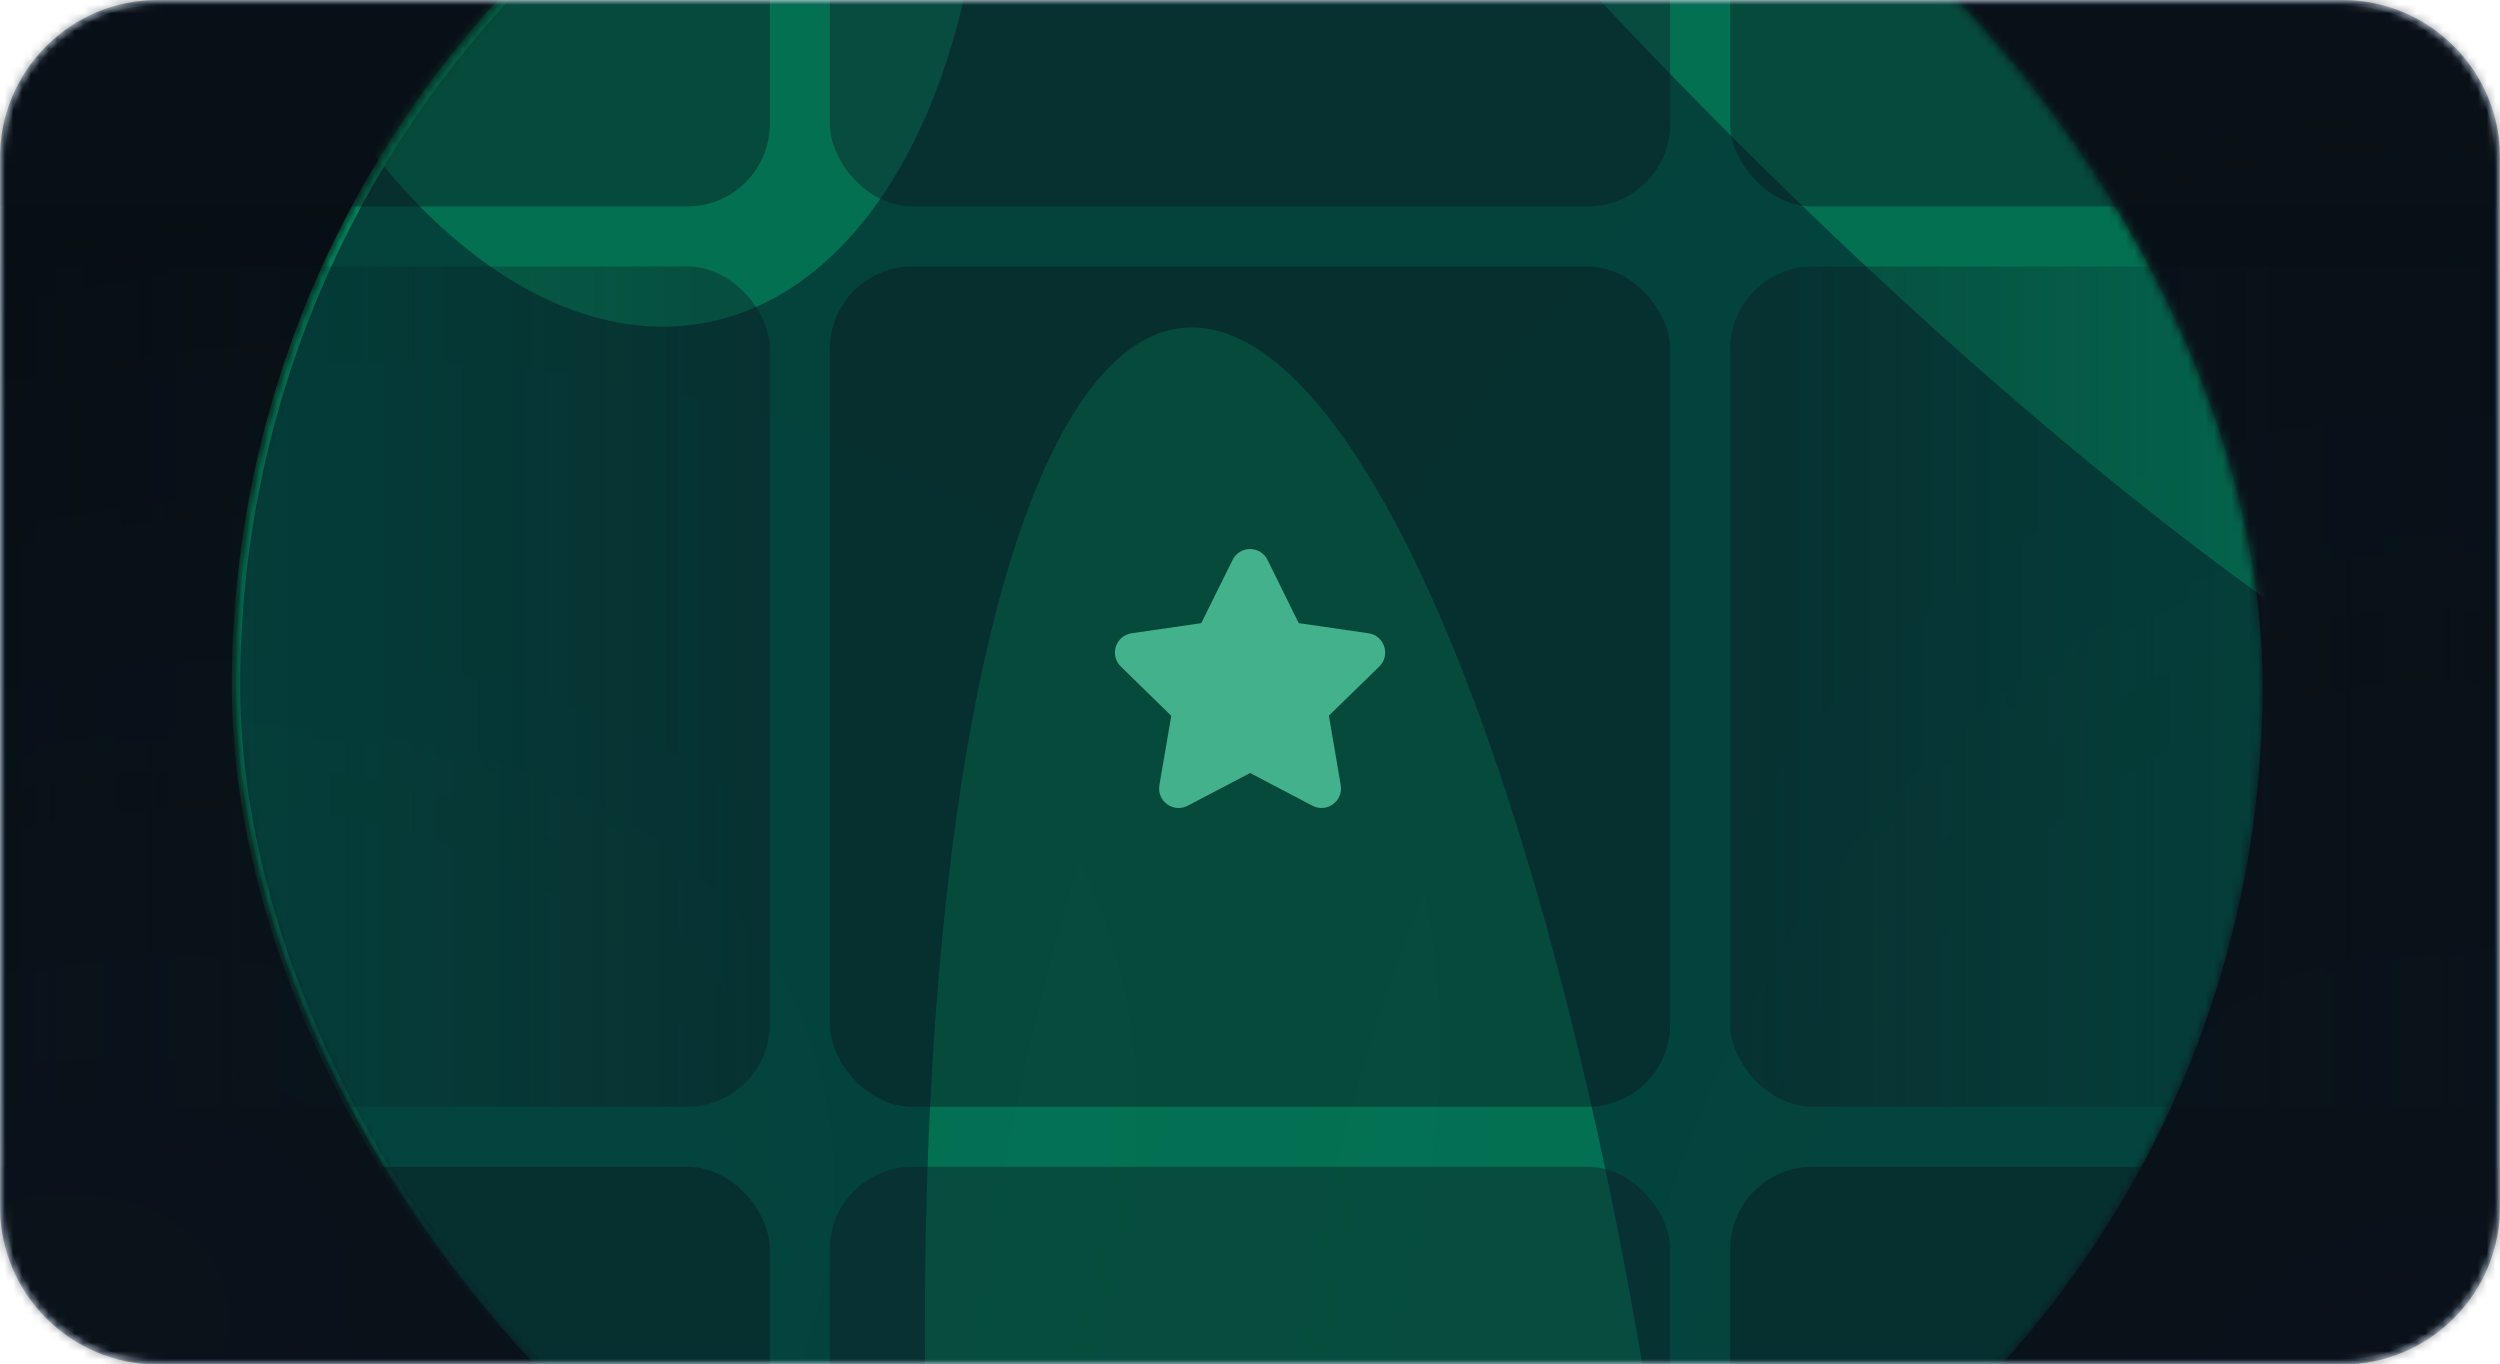
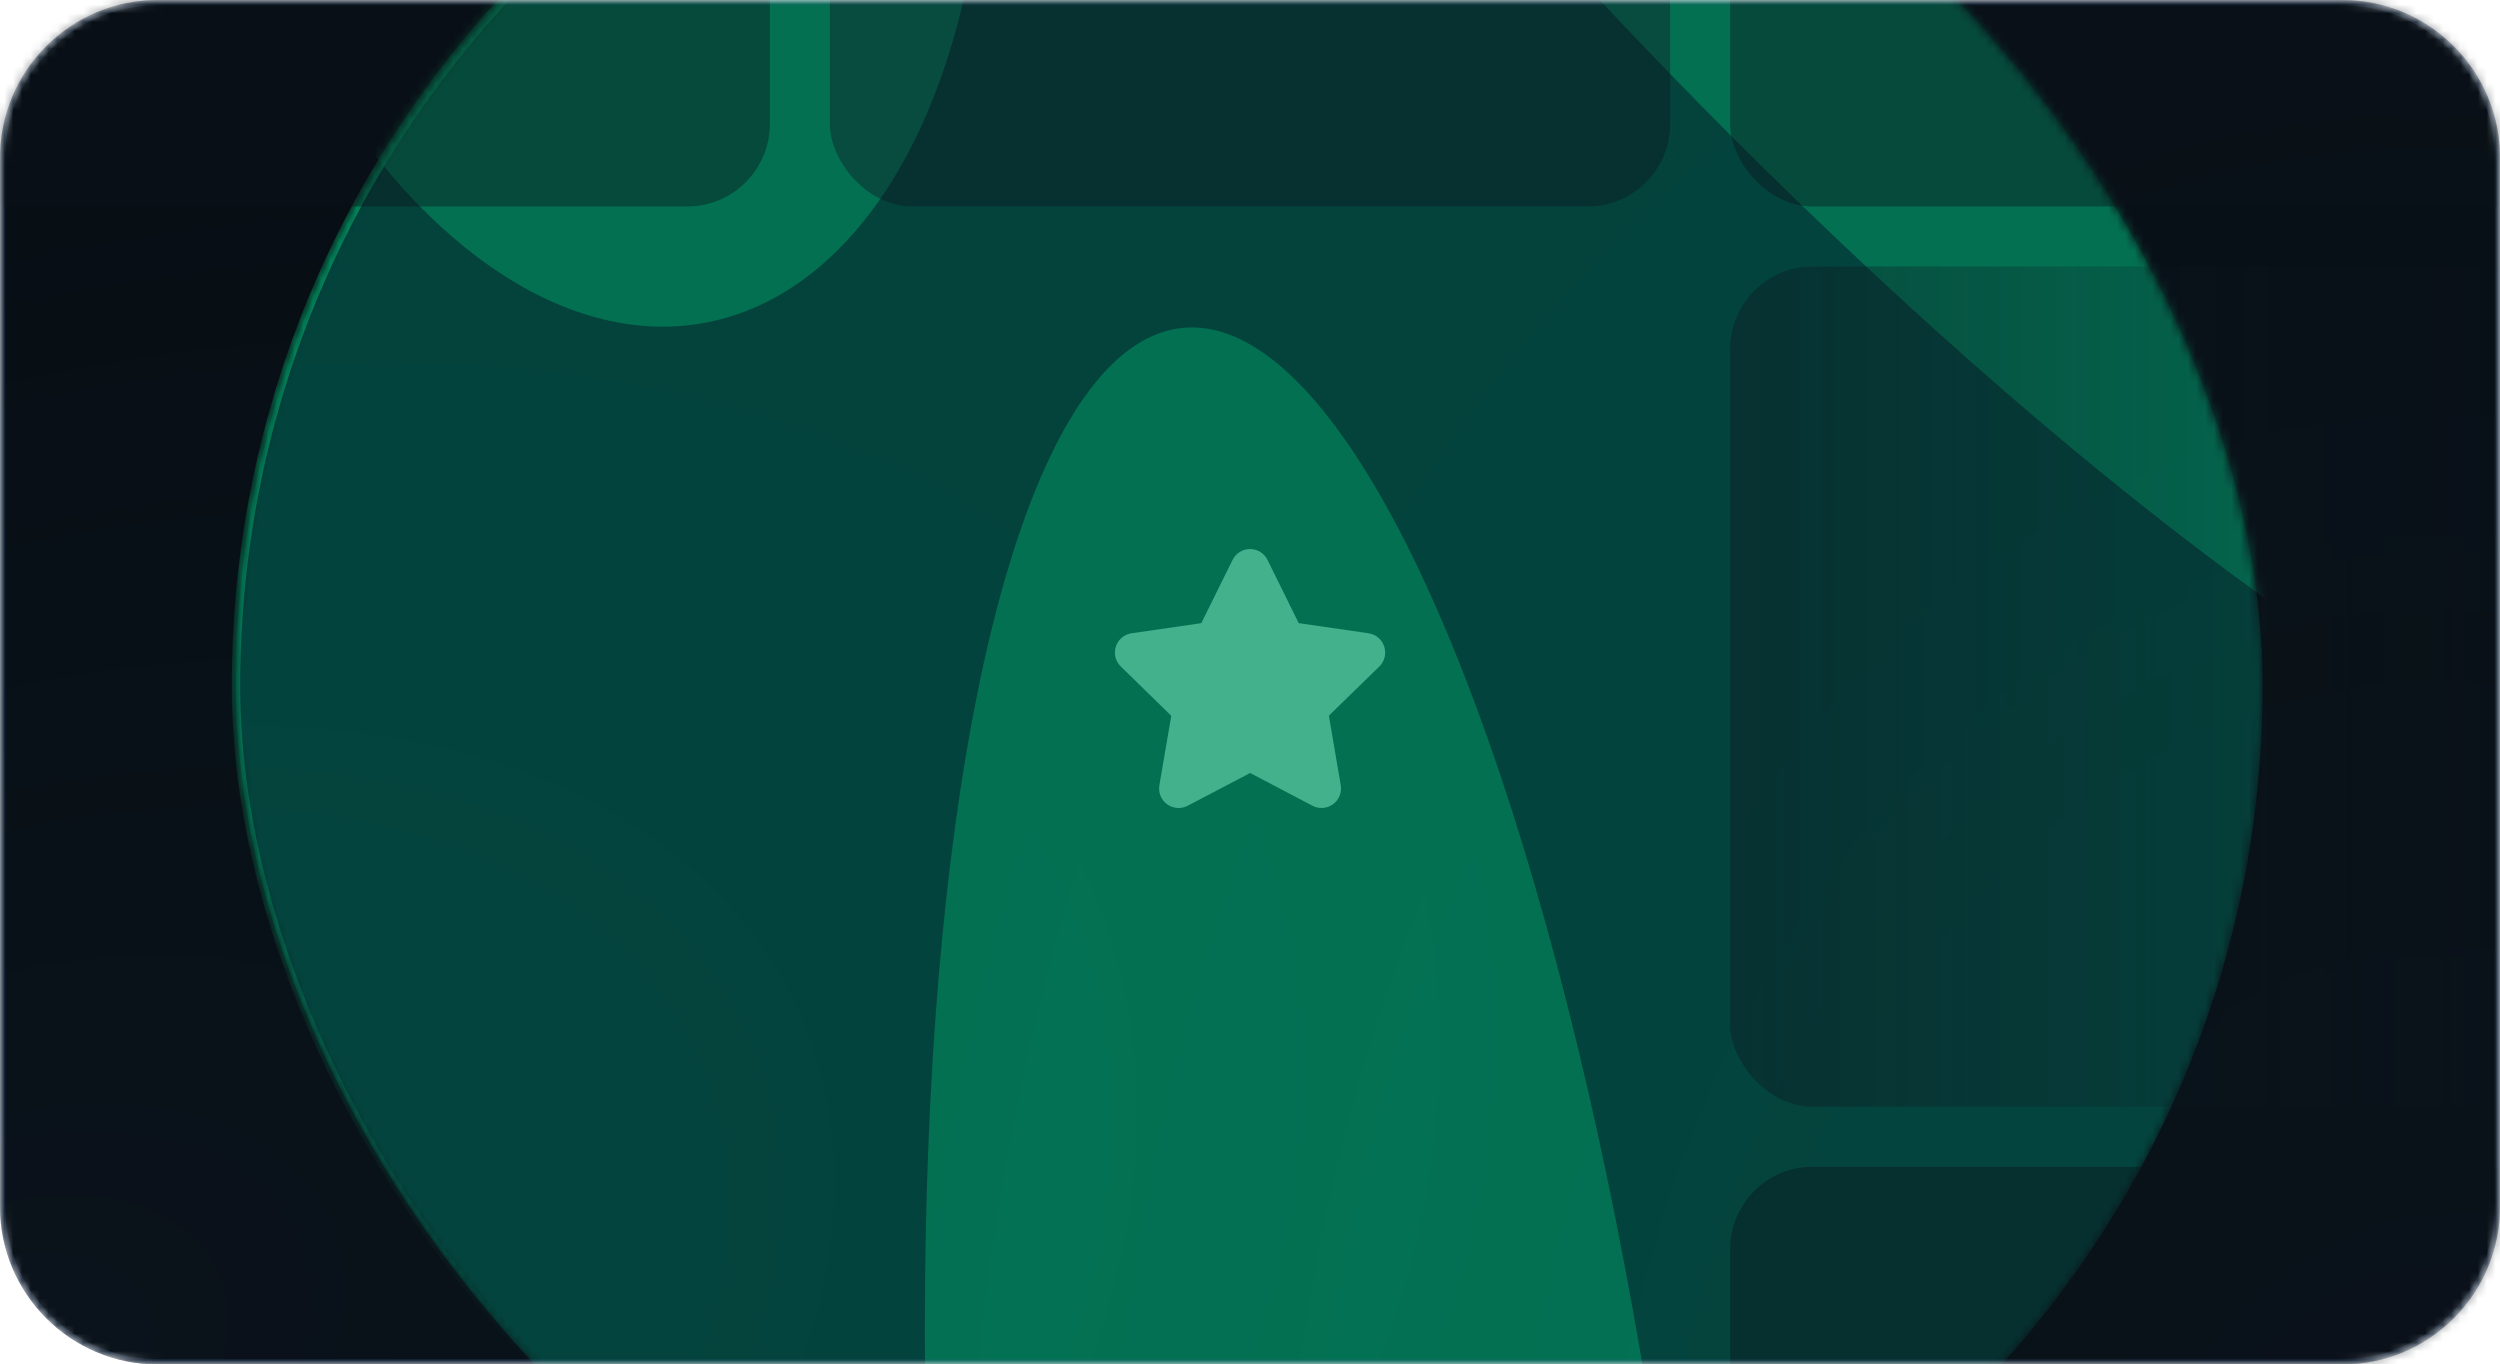
<svg xmlns="http://www.w3.org/2000/svg" width="284" height="155" viewBox="0 0 284 155" fill="none">
  <mask id="mask0_215_3846" style="mask-type:alpha" maskUnits="userSpaceOnUse" x="0" y="0" width="284" height="155">
    <g data-figma-bg-blur-radius="36.0379">
      <path d="M0 17.929C0 8.027 8.027 0 17.929 0L142 0L164.72 0L266.071 0C275.973 0 284 8.027 284 17.929V137.071C284 146.973 275.973 155 266.071 155H142H17.929C8.027 155 0 146.973 0 137.071L0 17.929Z" fill="#070E14" />
      <path d="M0 17.929C0 8.027 8.027 0 17.929 0L142 0L164.72 0L266.071 0C275.973 0 284 8.027 284 17.929V137.071C284 146.973 275.973 155 266.071 155H142H17.929C8.027 155 0 146.973 0 137.071L0 17.929Z" fill="url(#paint0_radial_215_3846)" fill-opacity="0.05" />
      <path d="M0 17.929C0 8.027 8.027 0 17.929 0L142 0L164.72 0L266.071 0C275.973 0 284 8.027 284 17.929V137.071C284 146.973 275.973 155 266.071 155H142H17.929C8.027 155 0 146.973 0 137.071L0 17.929Z" fill="url(#paint1_radial_215_3846)" fill-opacity="0.05" />
      <path d="M17.93 0.3L266.07 0.3C275.807 0.3 283.7 8.193 283.7 17.93V137.07C283.7 146.807 275.807 154.7 266.07 154.7H17.93C8.193 154.7 0.3 146.807 0.3 137.07L0.3 17.93C0.3 8.193 8.193 0.3 17.93 0.3Z" stroke="url(#paint2_linear_215_3846)" stroke-opacity="0.4" stroke-width="0.6" />
    </g>
  </mask>
  <g mask="url(#mask0_215_3846)">
    <g data-figma-bg-blur-radius="36.0379">
      <path d="M0 17.929C0 8.027 8.027 0 17.929 0L142 0L164.72 0L266.071 0C275.973 0 284 8.027 284 17.929V137.071C284 146.973 275.973 155 266.071 155H142H17.929C8.027 155 0 146.973 0 137.071L0 17.929Z" fill="#070E14" />
      <path d="M0 17.929C0 8.027 8.027 0 17.929 0L142 0L164.72 0L266.071 0C275.973 0 284 8.027 284 17.929V137.071C284 146.973 275.973 155 266.071 155H142H17.929C8.027 155 0 146.973 0 137.071L0 17.929Z" fill="url(#paint3_radial_215_3846)" fill-opacity="0.05" />
      <path d="M0 17.929C0 8.027 8.027 0 17.929 0L142 0L164.72 0L266.071 0C275.973 0 284 8.027 284 17.929V137.071C284 146.973 275.973 155 266.071 155H142H17.929C8.027 155 0 146.973 0 137.071L0 17.929Z" fill="url(#paint4_radial_215_3846)" fill-opacity="0.05" />
      <path d="M17.93 0.3L266.07 0.3C275.807 0.3 283.7 8.193 283.7 17.93V137.07C283.7 146.807 275.807 154.7 266.07 154.7H17.93C8.193 154.7 0.3 146.807 0.3 137.07L0.3 17.93C0.3 8.193 8.193 0.3 17.93 0.3Z" stroke="url(#paint5_linear_215_3846)" stroke-opacity="0.4" stroke-width="0.6" />
    </g>
    <g opacity="0.6" filter="url(#filter1_f_215_3846)">
      <mask id="mask1_215_3846" style="mask-type:alpha" maskUnits="userSpaceOnUse" x="26" y="-38" width="232" height="232">
        <rect x="26.809" y="-37.191" width="230.222" height="230.222" rx="115.111" fill="#006657" stroke="url(#paint6_linear_215_3846)" stroke-width="0.963" />
      </mask>
      <g mask="url(#mask1_215_3846)">
        <rect x="26.809" y="-37.191" width="230.222" height="230.222" rx="115.111" fill="#006657" stroke="url(#paint7_linear_215_3846)" stroke-width="0.963" />
        <g style="mix-blend-mode:plus-lighter" opacity="0.49" filter="url(#filter2_f_215_3846)">
          <ellipse cx="109.483" cy="137.919" rx="109.483" ry="137.919" transform="matrix(0.218 -0.976 0.28 0.96 87.977 181.794)" fill="#00FF9D" style="mix-blend-mode:plus-lighter" />
        </g>
        <g style="mix-blend-mode:plus-lighter" opacity="0.49" filter="url(#filter3_f_215_3846)">
          <ellipse cx="140.984" cy="102.267" rx="140.984" ry="102.267" transform="matrix(0.789 0.615 0.389 0.921 55.225 -215.557)" fill="#00FF9D" style="mix-blend-mode:plus-lighter" />
        </g>
        <g style="mix-blend-mode:plus-lighter" opacity="0.49" filter="url(#filter4_f_215_3846)">
          <ellipse cx="50.667" cy="74.972" rx="50.667" ry="74.972" transform="matrix(0.92 0.392 -0.028 1 20.87 -135.284)" fill="#00FF9D" style="mix-blend-mode:plus-lighter" />
        </g>
      </g>
    </g>
    <g opacity="0.4">
-       <rect x="94.273" y="30.273" width="95.454" height="95.454" rx="9.375" fill="#091118" />
      <rect x="196.545" y="30.273" width="95.454" height="95.454" rx="9.375" fill="url(#paint8_linear_215_3846)" />
-       <rect x="-8" y="30.273" width="95.454" height="95.454" rx="9.375" fill="url(#paint9_linear_215_3846)" />
-       <rect x="94.273" y="132.546" width="95.454" height="95.454" rx="9.375" fill="#0C1720" />
      <rect x="196.545" y="132.546" width="95.454" height="95.454" rx="9.375" fill="#091118" />
-       <rect x="-8" y="132.546" width="95.454" height="95.454" rx="9.375" fill="#091118" />
      <rect x="94.273" y="-72" width="95.454" height="95.454" rx="9.375" fill="#0C1720" />
      <rect x="196.545" y="-72" width="95.454" height="95.454" rx="9.375" fill="#091118" />
      <rect x="-8" y="-72" width="95.454" height="95.454" rx="9.375" fill="#091118" />
    </g>
    <path data-figma-bg-blur-radius="36.0379" d="M17.93 0.3L266.07 0.3C275.807 0.3 283.7 8.193 283.7 17.93V137.07C283.7 146.807 275.807 154.7 266.07 154.7H17.93C8.193 154.7 0.3 146.807 0.3 137.07L0.3 17.93C0.3 8.193 8.193 0.3 17.93 0.3Z" stroke="url(#paint10_linear_215_3846)" stroke-opacity="0.4" stroke-width="0.6" />
    <path d="M147.53 70.778L143.991 63.607C143.615 62.846 142.855 62.373 142.006 62.373C141.158 62.373 140.396 62.846 140.02 63.607L136.466 70.79L128.552 71.939C127.712 72.061 127.027 72.639 126.765 73.446C126.502 74.253 126.716 75.123 127.325 75.716L133.057 81.317L131.706 89.199C131.562 90.035 131.9 90.866 132.586 91.364C132.974 91.646 133.428 91.79 133.885 91.79C134.236 91.79 134.59 91.704 134.917 91.533L142.016 87.812L149.094 91.533C149.846 91.928 150.74 91.864 151.426 91.364C152.112 90.866 152.45 90.036 152.307 89.199L150.961 81.298L156.688 75.716C157.296 75.123 157.51 74.254 157.248 73.446C156.986 72.639 156.301 72.061 155.46 71.939L147.547 70.79L147.53 70.778Z" fill="#43B18C" />
  </g>
  <defs>
    <clipPath id="bgblur_0_215_3846_clip_path" transform="translate(0 0)">
      <path d="M0 17.929C0 8.027 8.027 0 17.929 0L142 0L164.72 0L266.071 0C275.973 0 284 8.027 284 17.929V137.071C284 146.973 275.973 155 266.071 155H142H17.929C8.027 155 0 146.973 0 137.071L0 17.929Z" />
    </clipPath>
    <clipPath id="bgblur_1_215_3846_clip_path" transform="translate(36.038 36.038)">
      <path d="M0 17.929C0 8.027 8.027 0 17.929 0L142 0L164.72 0L266.071 0C275.973 0 284 8.027 284 17.929V137.071C284 146.973 275.973 155 266.071 155H142H17.929C8.027 155 0 146.973 0 137.071L0 17.929Z" />
    </clipPath>
    <filter id="filter1_f_215_3846" x="-82.367" y="-146.367" width="448.575" height="448.575" filterUnits="userSpaceOnUse" color-interpolation-filters="sRGB">
      <feFlood flood-opacity="0" result="BackgroundImageFix" />
      <feBlend mode="normal" in="SourceGraphic" in2="BackgroundImageFix" result="shape" />
      <feGaussianBlur stdDeviation="54.347" result="effect1_foregroundBlur_215_3846" />
    </filter>
    <filter id="filter2_f_215_3846" x="54.537" y="-13.331" width="191.991" height="441.341" filterUnits="userSpaceOnUse" color-interpolation-filters="sRGB">
      <feFlood flood-opacity="0" result="BackgroundImageFix" />
      <feBlend mode="normal" in="SourceGraphic" in2="BackgroundImageFix" result="shape" />
      <feGaussianBlur stdDeviation="25.27" result="effect1_foregroundBlur_215_3846" />
    </filter>
    <filter id="filter3_f_215_3846" x="37.555" y="-213.23" width="337.348" height="357.103" filterUnits="userSpaceOnUse" color-interpolation-filters="sRGB">
      <feFlood flood-opacity="0" result="BackgroundImageFix" />
      <feBlend mode="normal" in="SourceGraphic" in2="BackgroundImageFix" result="shape" />
      <feGaussianBlur stdDeviation="25.27" result="effect1_foregroundBlur_215_3846" />
    </filter>
    <filter id="filter4_f_215_3846" x="-31.805" y="-168.554" width="194.381" height="256.187" filterUnits="userSpaceOnUse" color-interpolation-filters="sRGB">
      <feFlood flood-opacity="0" result="BackgroundImageFix" />
      <feBlend mode="normal" in="SourceGraphic" in2="BackgroundImageFix" result="shape" />
      <feGaussianBlur stdDeviation="25.27" result="effect1_foregroundBlur_215_3846" />
    </filter>
    <radialGradient id="paint0_radial_215_3846" cx="0" cy="0" r="1" gradientTransform="matrix(65 -138.834 168.684 10.263 3.47747e-05 155)" gradientUnits="userSpaceOnUse">
      <stop stop-color="#3E69A6" />
      <stop offset="1" stop-color="#3E69A6" stop-opacity="0" />
    </radialGradient>
    <radialGradient id="paint1_radial_215_3846" cx="0" cy="0" r="1" gradientTransform="matrix(159.5 -126.13 106.051 216.338 284 192.695)" gradientUnits="userSpaceOnUse">
      <stop stop-color="#3E69A6" />
      <stop offset="1" stop-color="#3E69A6" stop-opacity="0" />
    </radialGradient>
    <linearGradient id="paint2_linear_215_3846" x1="283.424" y1="61.391" x2="263.757" y2="142.134" gradientUnits="userSpaceOnUse">
      <stop stop-color="#2E4C71" stop-opacity="0.5" />
      <stop offset="1" stop-color="#2E4C71" stop-opacity="0.5" />
    </linearGradient>
    <radialGradient id="paint3_radial_215_3846" cx="0" cy="0" r="1" gradientTransform="matrix(65 -138.834 168.684 10.263 3.47747e-05 155)" gradientUnits="userSpaceOnUse">
      <stop stop-color="#3E69A6" />
      <stop offset="1" stop-color="#3E69A6" stop-opacity="0" />
    </radialGradient>
    <radialGradient id="paint4_radial_215_3846" cx="0" cy="0" r="1" gradientTransform="matrix(159.5 -126.13 106.051 216.338 284 192.695)" gradientUnits="userSpaceOnUse">
      <stop stop-color="#3E69A6" />
      <stop offset="1" stop-color="#3E69A6" stop-opacity="0" />
    </radialGradient>
    <linearGradient id="paint5_linear_215_3846" x1="283.424" y1="61.391" x2="263.757" y2="142.134" gradientUnits="userSpaceOnUse">
      <stop stop-color="#2E4C71" stop-opacity="0.5" />
      <stop offset="1" stop-color="#2E4C71" stop-opacity="0.5" />
    </linearGradient>
    <linearGradient id="paint6_linear_215_3846" x1="56.865" y1="-37.673" x2="157.141" y2="53.634" gradientUnits="userSpaceOnUse">
      <stop stop-color="#00FF9D" />
      <stop offset="1" stop-color="#00FF9D" stop-opacity="0" />
    </linearGradient>
    <linearGradient id="paint7_linear_215_3846" x1="56.865" y1="-37.673" x2="157.141" y2="53.634" gradientUnits="userSpaceOnUse">
      <stop stop-color="#00FF9D" />
      <stop offset="1" stop-color="#00FF9D" stop-opacity="0" />
    </linearGradient>
    <linearGradient id="paint8_linear_215_3846" x1="196.545" y1="78" x2="292" y2="78" gradientUnits="userSpaceOnUse">
      <stop stop-color="#0C1720" />
      <stop offset="1" stop-color="#0C1720" stop-opacity="0" />
    </linearGradient>
    <linearGradient id="paint9_linear_215_3846" x1="87.454" y1="78" x2="-8" y2="78" gradientUnits="userSpaceOnUse">
      <stop stop-color="#0C1720" />
      <stop offset="1" stop-color="#0C1720" stop-opacity="0" />
    </linearGradient>
    <linearGradient id="paint10_linear_215_3846" x1="283.424" y1="61.391" x2="263.757" y2="142.134" gradientUnits="userSpaceOnUse">
      <stop stop-color="#2E4C71" stop-opacity="0.5" />
      <stop offset="1" stop-color="#2E4C71" stop-opacity="0.5" />
    </linearGradient>
  </defs>
</svg>